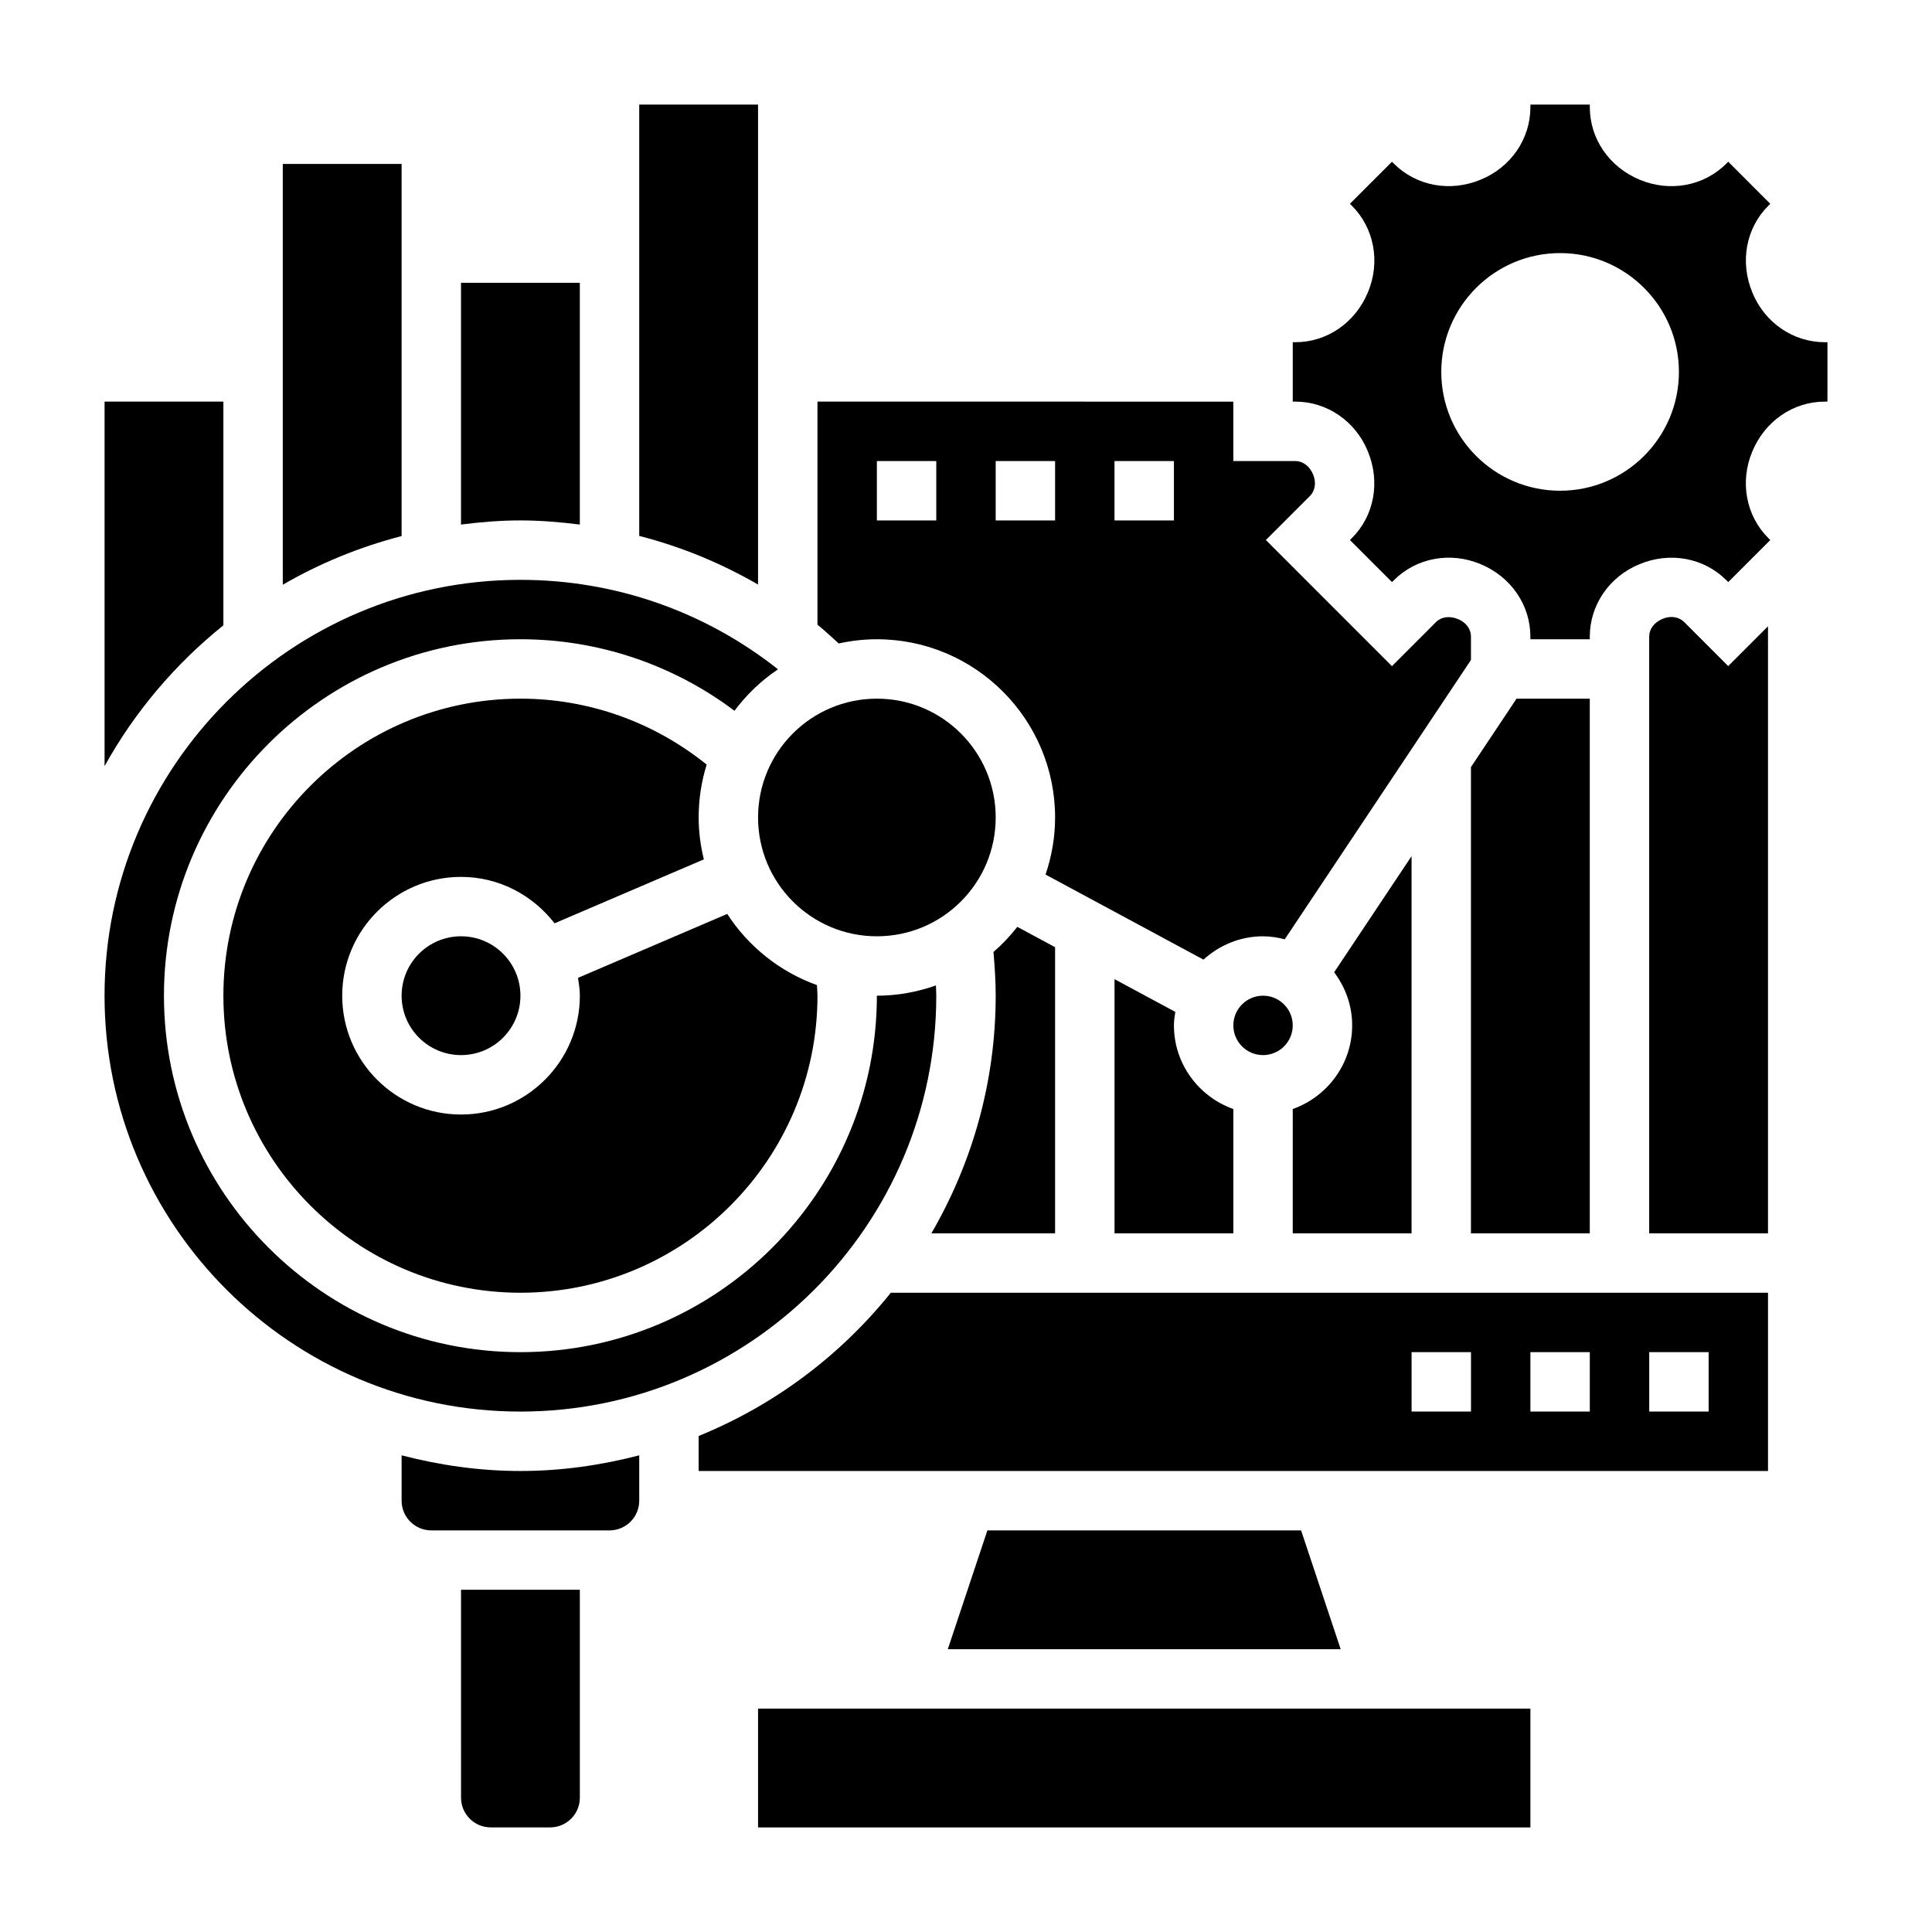
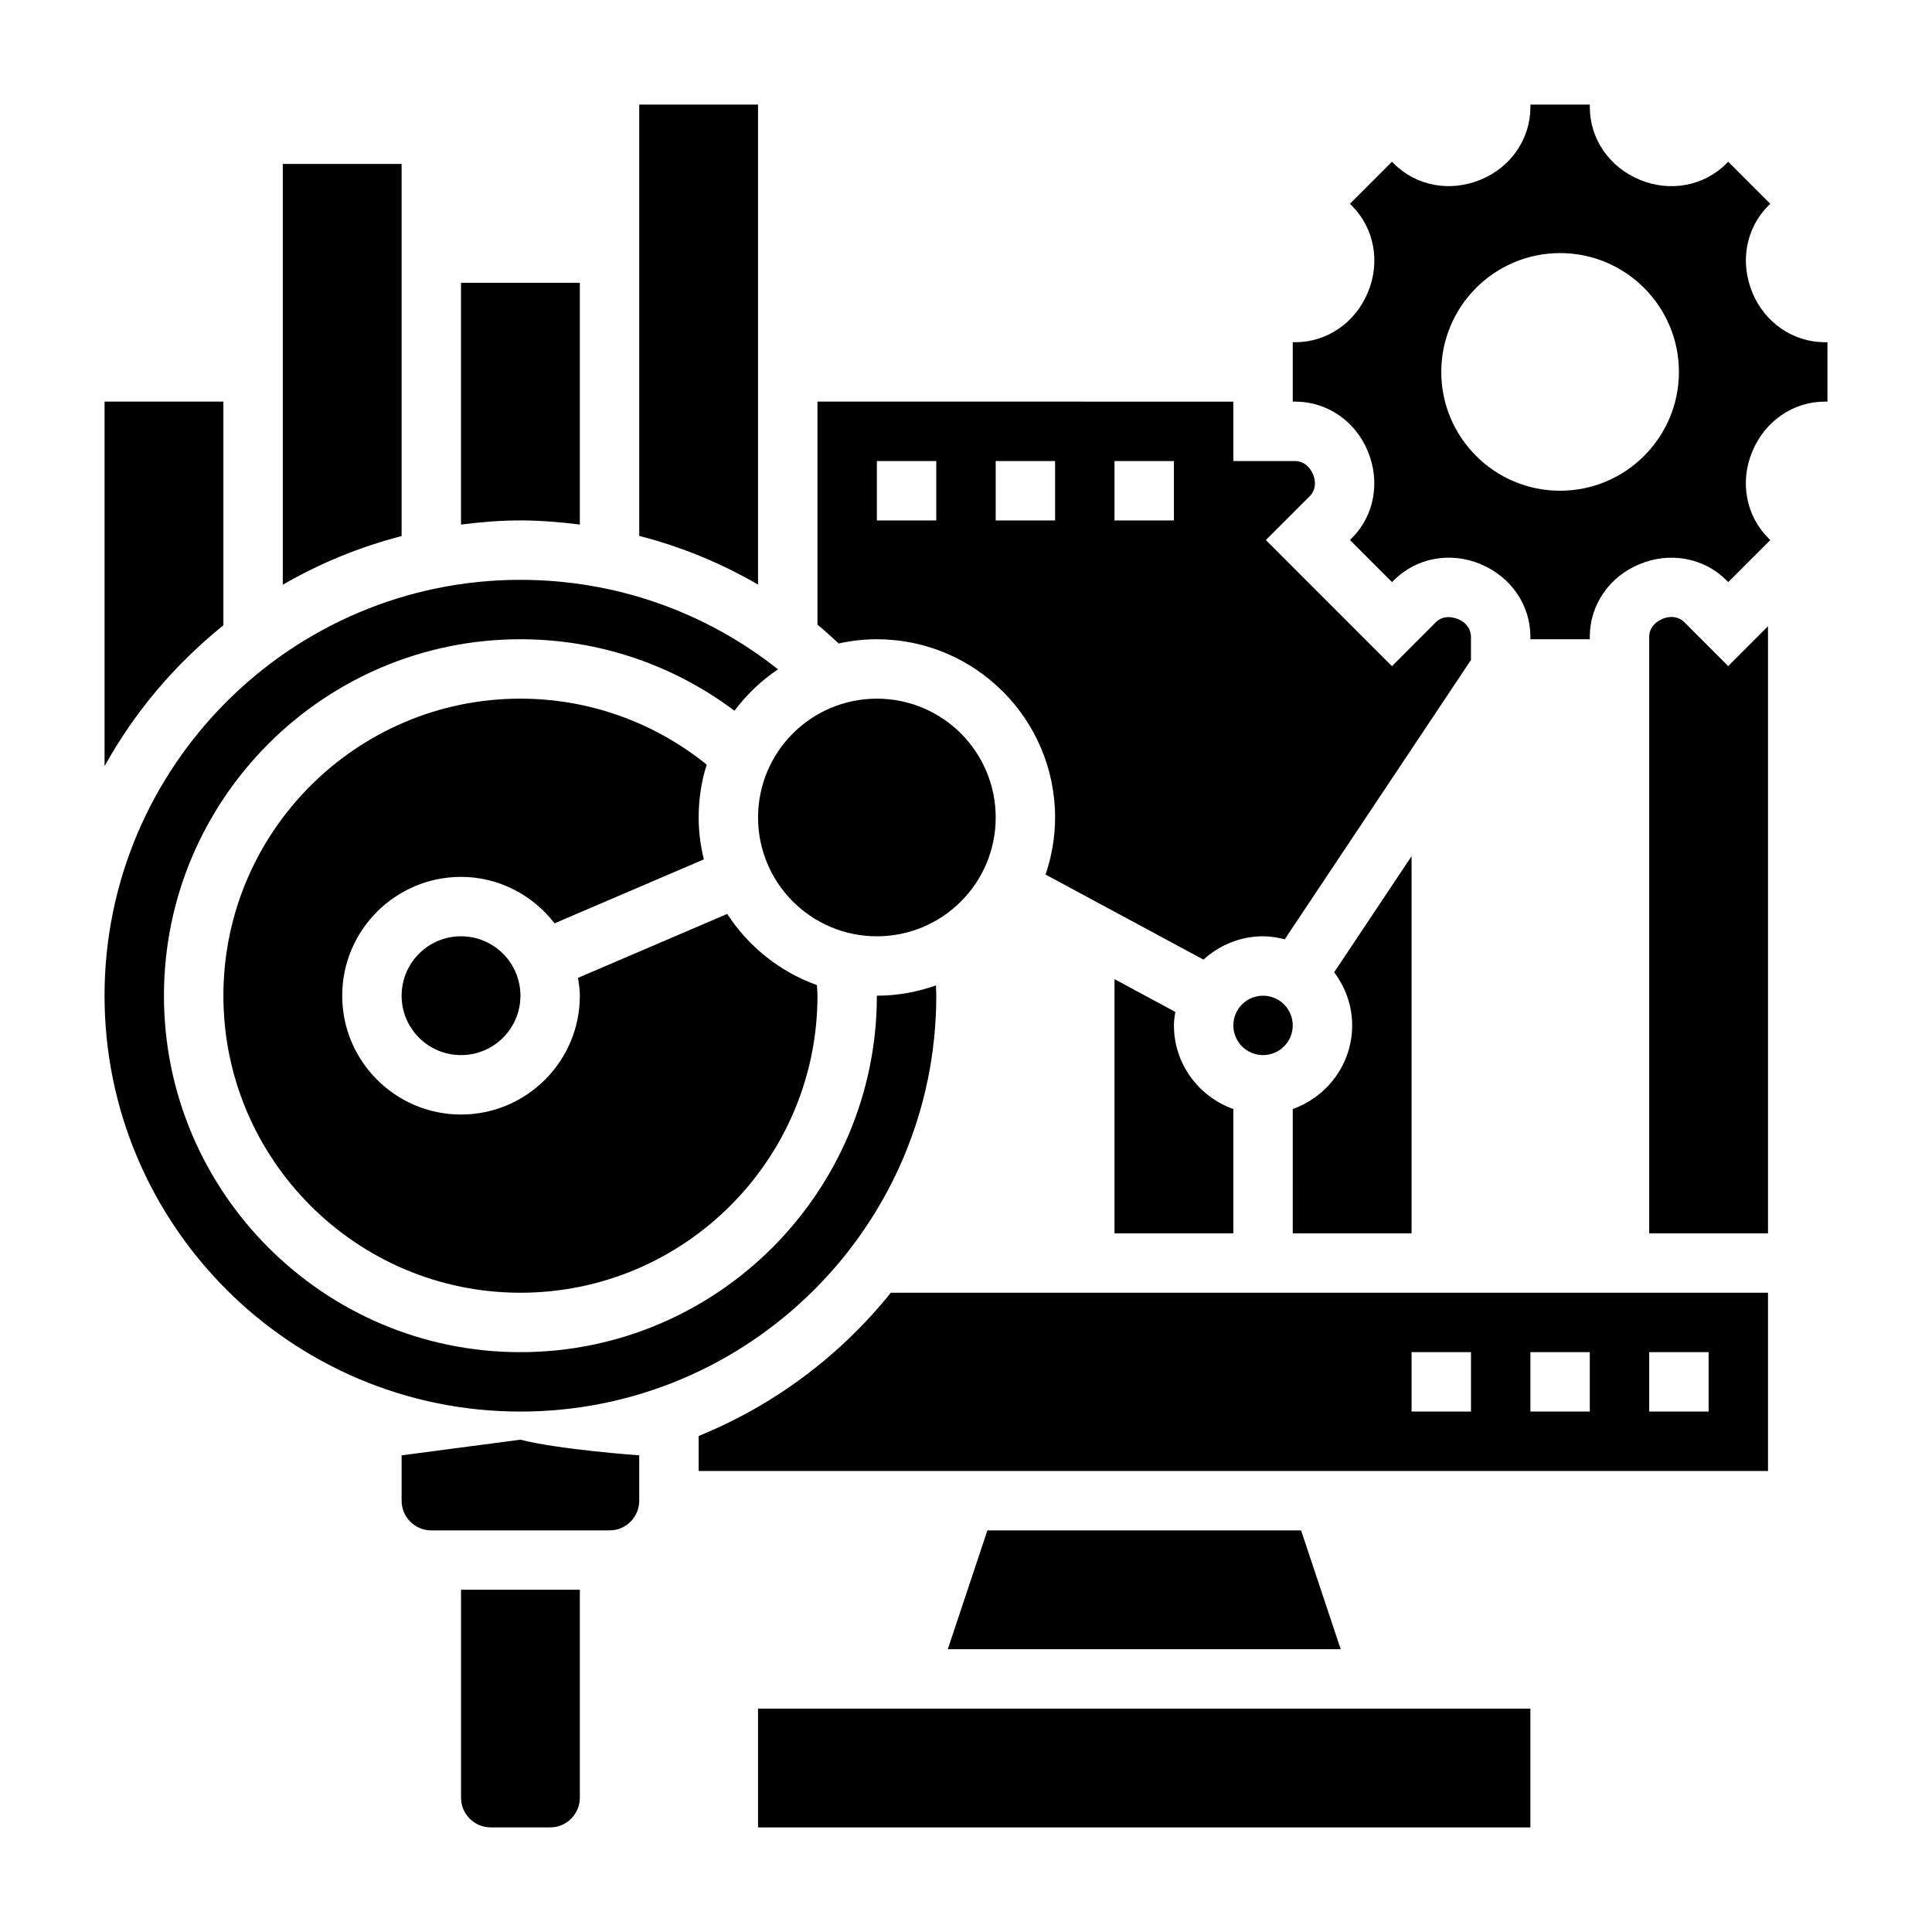
<svg xmlns="http://www.w3.org/2000/svg" fill="#000000" width="800px" height="800px" version="1.1" viewBox="144 144 512 512">
  <g>
    <path d="m376.38 313.41c26.047 0 47.23 21.184 47.23 47.23 0 5.297-0.914 10.375-2.527 15.129l41.848 22.539c4.191-3.801 9.691-6.18 15.785-6.18 2 0 3.906 0.324 5.754 0.797l49.352-74.027v-6.188c0-1.992-1.301-3.769-3.387-4.629-2.289-0.945-4.488-0.629-5.902 0.797l-11.652 11.66-33.41-33.418 11.66-11.66c1.41-1.41 1.738-3.598 0.859-5.715-0.93-2.246-2.742-3.566-4.699-3.566h-16.445v-15.742l-110.21-0.004v59.117c1.945 1.559 3.769 3.289 5.637 4.977 3.262-0.715 6.637-1.117 10.109-1.117zm62.977-47.23h15.742v15.742h-15.742zm-31.488 0h15.742v15.742h-15.742zm-31.488 0h15.742v15.742h-15.742z" />
    <path d="m281.92 329.15c-43.406 0-78.719 35.312-78.719 78.719s35.312 78.719 78.719 78.719 78.719-35.312 78.719-78.719c0-0.953-0.109-1.867-0.141-2.809-9.848-3.535-18.184-10.219-23.773-18.863l-39.543 16.941c0.238 1.562 0.484 3.113 0.484 4.734 0 17.367-14.121 31.488-31.488 31.488-17.367 0-31.488-14.121-31.488-31.488 0-17.367 14.121-31.488 31.488-31.488 10.109 0 19.027 4.871 24.789 12.305l39.559-16.949c-0.871-3.574-1.375-7.273-1.375-11.102 0-4.871 0.738-9.582 2.125-14.012-13.969-11.266-31.273-17.477-49.355-17.477z" />
    <path d="m407.87 360.64c0 17.391-14.098 31.488-31.488 31.488-17.391 0-31.488-14.098-31.488-31.488s14.098-31.488 31.488-31.488c17.391 0 31.488 14.098 31.488 31.488" />
    <path d="m203.2 309.71v-59.277h-31.488v96.598c7.988-14.406 18.727-27.062 31.488-37.32z" />
    <path d="m297.66 283.01v-64.07h-31.488v64.07c5.172-0.652 10.398-1.094 15.742-1.094 5.312 0 10.547 0.449 15.746 1.094z" />
    <path d="m344.89 171.71h-31.488v114.31c11.051 2.844 21.617 7.172 31.488 12.895z" />
    <path d="m250.43 187.45h-31.488v111.51c9.754-5.66 20.316-10.004 31.488-12.895z" />
-     <path d="m533.82 470.85h31.488v-141.7h-19.406l-12.082 18.133z" />
    <path d="m518.08 370.89-20.516 30.773c2.961 3.934 4.773 8.777 4.773 14.074 0 10.25-6.606 18.91-15.742 22.168l-0.004 32.938h31.488z" />
    <path d="m486.59 415.74c0 4.348-3.523 7.871-7.871 7.871s-7.871-3.523-7.871-7.871c0-4.348 3.523-7.871 7.871-7.871s7.871 3.523 7.871 7.871" />
-     <path d="m423.61 470.85v-75.832l-10.012-5.391c-1.891 2.418-4 4.652-6.32 6.66 0.344 3.84 0.59 7.711 0.59 11.586 0 22.953-6.273 44.422-17.043 62.977z" />
    <path d="m439.36 403.49v67.355h31.488v-32.938c-9.141-3.258-15.742-11.918-15.742-22.168 0-1.219 0.18-2.402 0.363-3.574z" />
    <path d="m281.92 407.87c0 8.695-7.047 15.742-15.742 15.742-8.695 0-15.746-7.047-15.746-15.742 0-8.695 7.051-15.746 15.746-15.746 8.695 0 15.742 7.051 15.742 15.746" />
    <path d="m392.12 407.87c0-0.906-0.062-1.82-0.086-2.723-4.91 1.73-10.16 2.723-15.656 2.723 0 52.09-42.375 94.465-94.465 94.465-52.09 0-94.465-42.375-94.465-94.465s42.375-94.465 94.465-94.465c20.609 0 40.414 6.691 56.727 18.957 3.211-4.273 7.094-8.016 11.539-10.988-19.387-15.344-43.223-23.711-68.266-23.711-60.773 0-110.21 49.434-110.21 110.21 0 60.773 49.438 110.21 110.21 110.21 60.773 0 110.21-49.438 110.21-110.21z" />
    <path d="m405.67 549.57-10.496 31.488h104.12l-10.492-31.488z" />
    <path d="m627.59 234.69c-8.359 0-15.895-5.148-19.176-13.113-3.394-8.141-1.723-17.121 4.195-23.043l0.527-0.527-11.137-11.148-0.52 0.52c-5.934 5.926-14.926 7.59-22.906 4.266-8.117-3.352-13.258-10.879-13.258-19.238v-0.691h-15.742v0.691c0 8.359-5.141 15.887-13.113 19.176-8.117 3.41-17.113 1.723-23.051-4.195l-0.523-0.527-11.145 11.148 0.527 0.52c5.918 5.918 7.59 14.91 4.258 22.898-3.348 8.117-10.879 13.266-19.23 13.266h-0.703v15.742h0.699c8.359 0 15.895 5.148 19.176 13.113 3.394 8.141 1.723 17.121-4.195 23.043l-0.527 0.527 11.148 11.148 0.52-0.52c5.934-5.926 14.926-7.59 22.906-4.266 8.109 3.352 13.25 10.875 13.25 19.238v0.691h15.742v-0.691c0-8.359 5.141-15.887 13.113-19.176 8.125-3.41 17.113-1.723 23.051 4.195l0.52 0.527 11.148-11.148-0.527-0.52c-5.918-5.918-7.59-14.91-4.258-22.898 3.344-8.117 10.879-13.266 19.23-13.266h0.703v-15.742zm-70.148 39.359c-17.375 0-31.488-14.113-31.488-31.488s14.113-31.488 31.488-31.488 31.488 14.113 31.488 31.488c0 17.371-14.113 31.488-31.488 31.488z" />
    <path d="m329.15 524.55v9.273h283.39v-47.23l-232.46-0.004c-13.375 16.641-30.859 29.805-50.934 37.961zm251.91-22.215h15.742v15.742h-15.742zm-31.488 0h15.742v15.742h-15.742zm-31.488 0h15.742v15.742h-15.742z" />
    <path d="m590.34 308.86c-1.426-1.418-3.613-1.754-5.723-0.867-2.266 0.945-3.566 2.727-3.566 4.719v158.13h31.488v-160.87l-10.547 10.547z" />
    <path d="m266.18 620.41c0 4.344 3.527 7.871 7.871 7.871h15.742c4.344 0 7.871-3.527 7.871-7.871v-55.105h-31.488z" />
    <path d="m344.89 596.8h204.68v31.488h-204.68z" />
-     <path d="m250.43 529.68v12.02c0 4.344 3.527 7.871 7.871 7.871h47.23c4.344 0 7.871-3.527 7.871-7.871v-12.02c-10.082 2.613-20.598 4.148-31.484 4.148s-21.402-1.535-31.488-4.148z" />
+     <path d="m250.43 529.68v12.02c0 4.344 3.527 7.871 7.871 7.871h47.23c4.344 0 7.871-3.527 7.871-7.871v-12.02s-21.402-1.535-31.488-4.148z" />
  </g>
</svg>